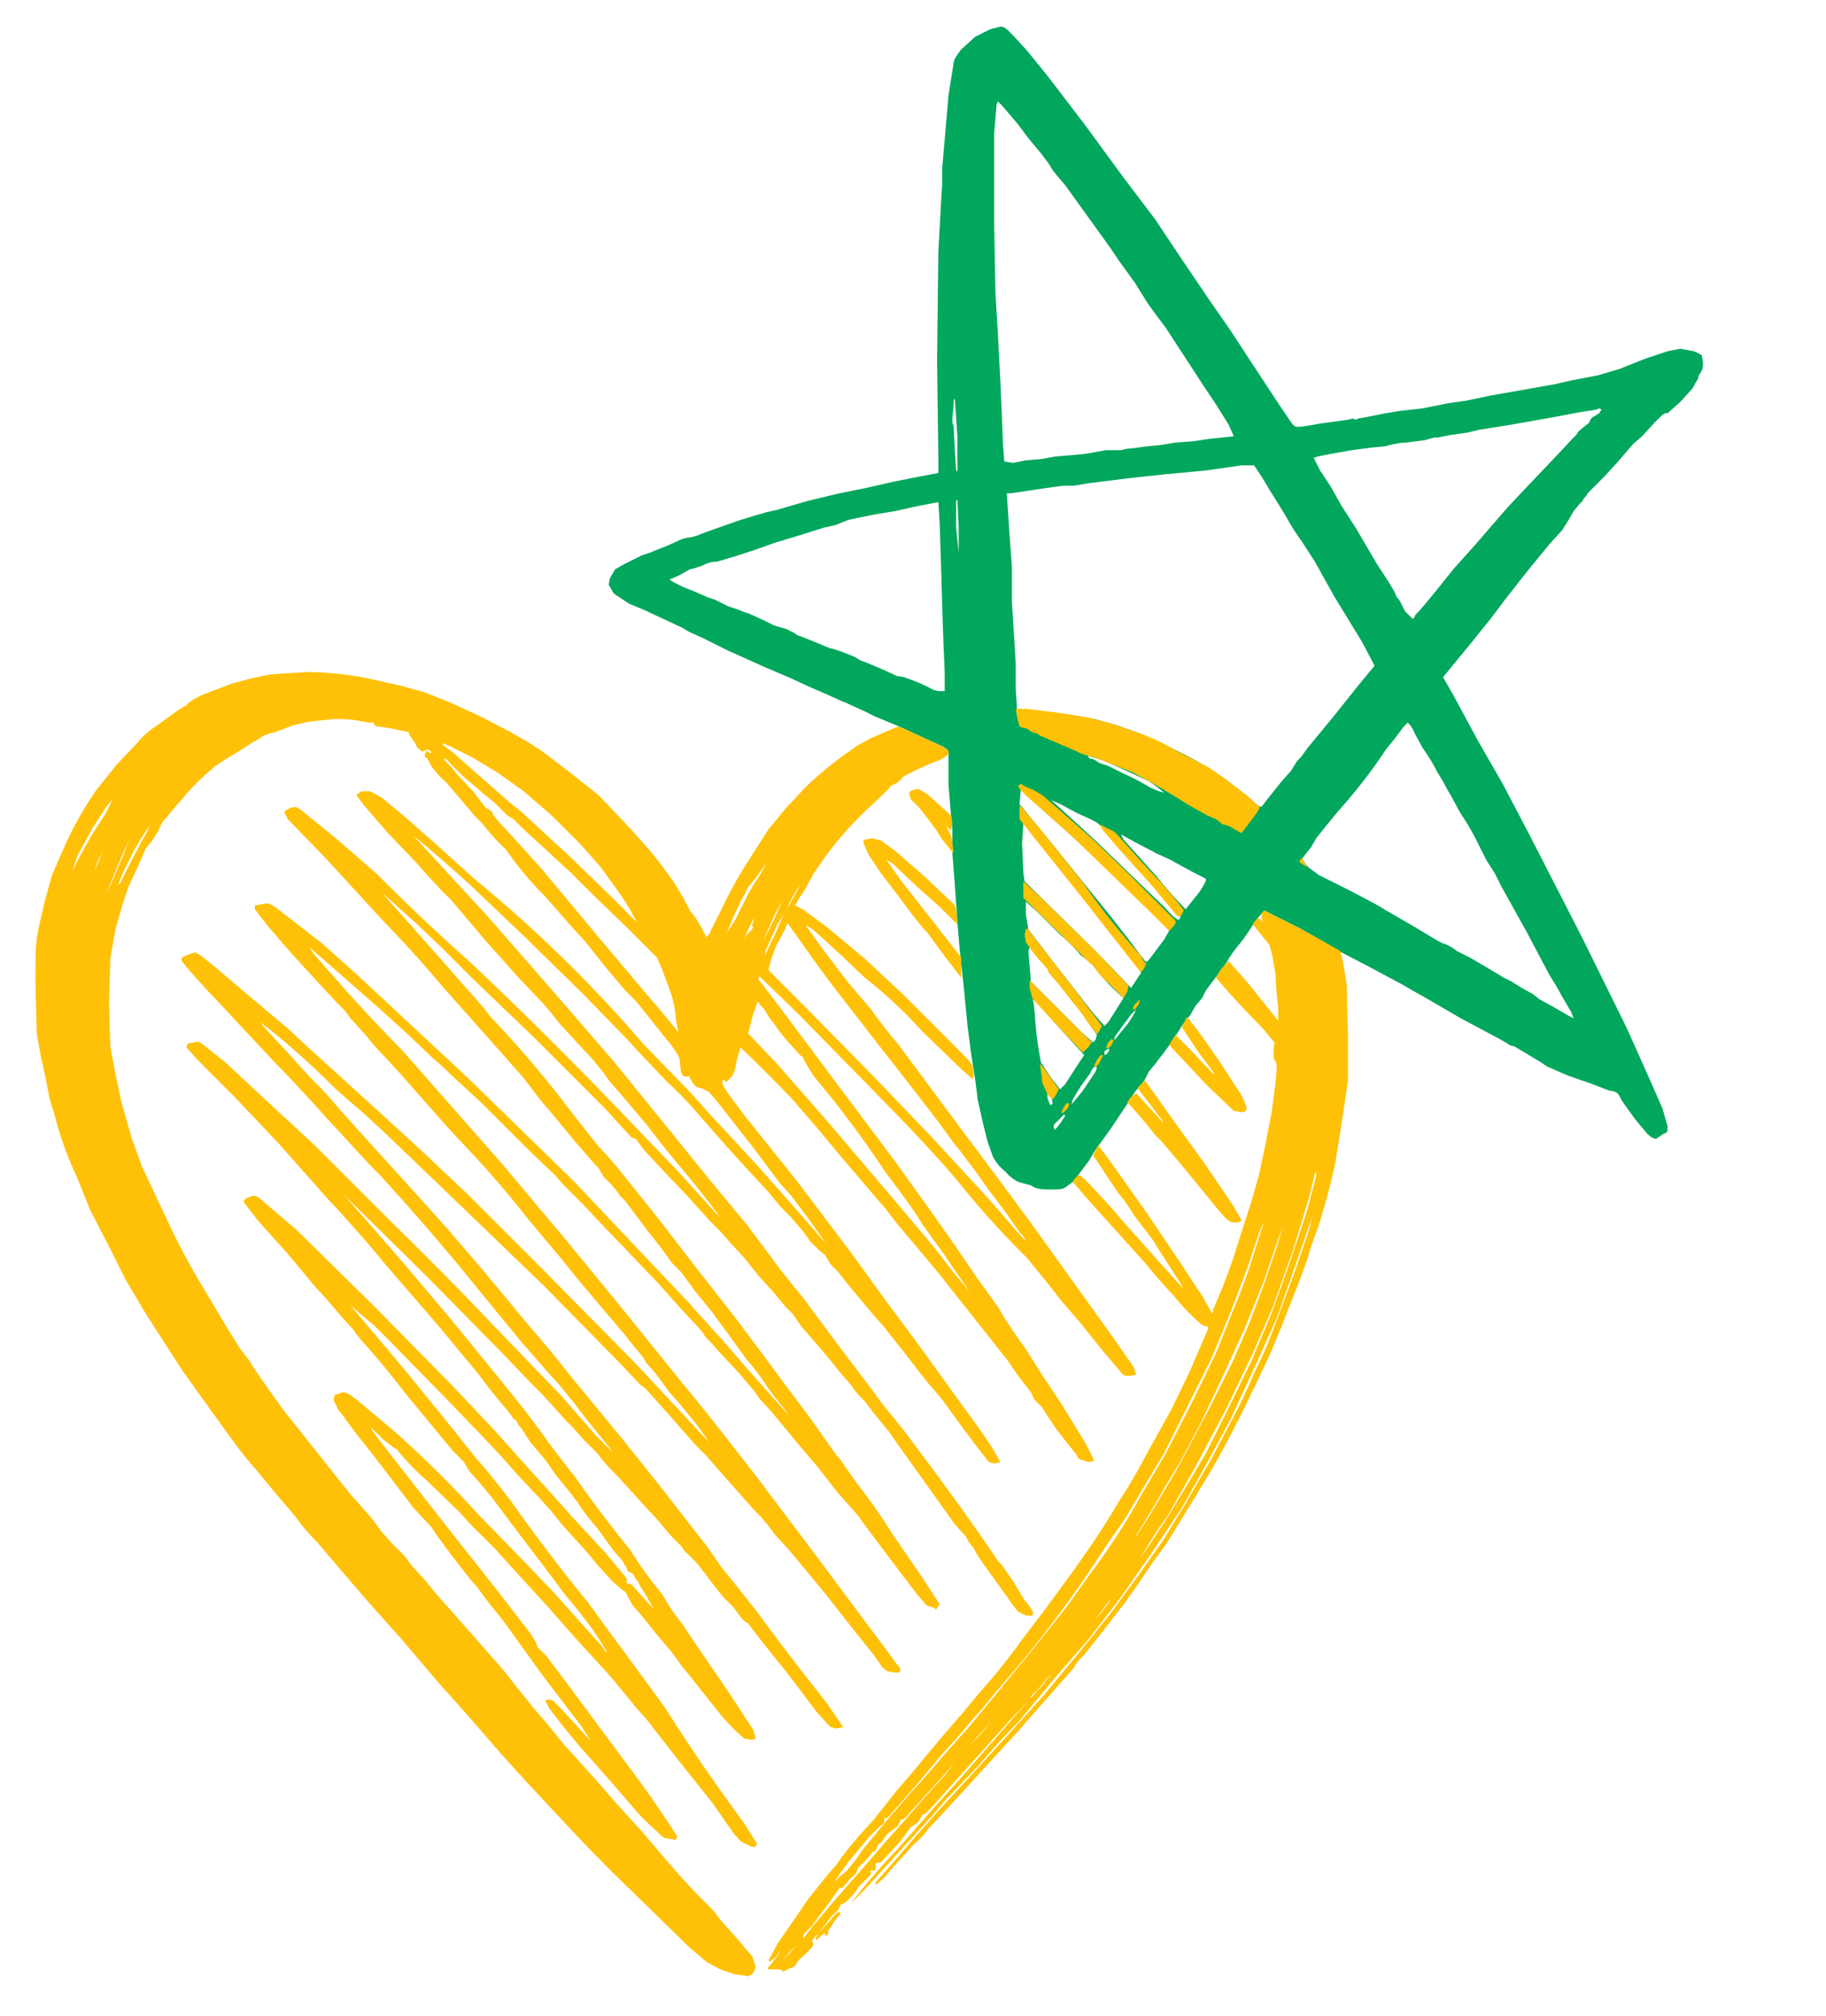
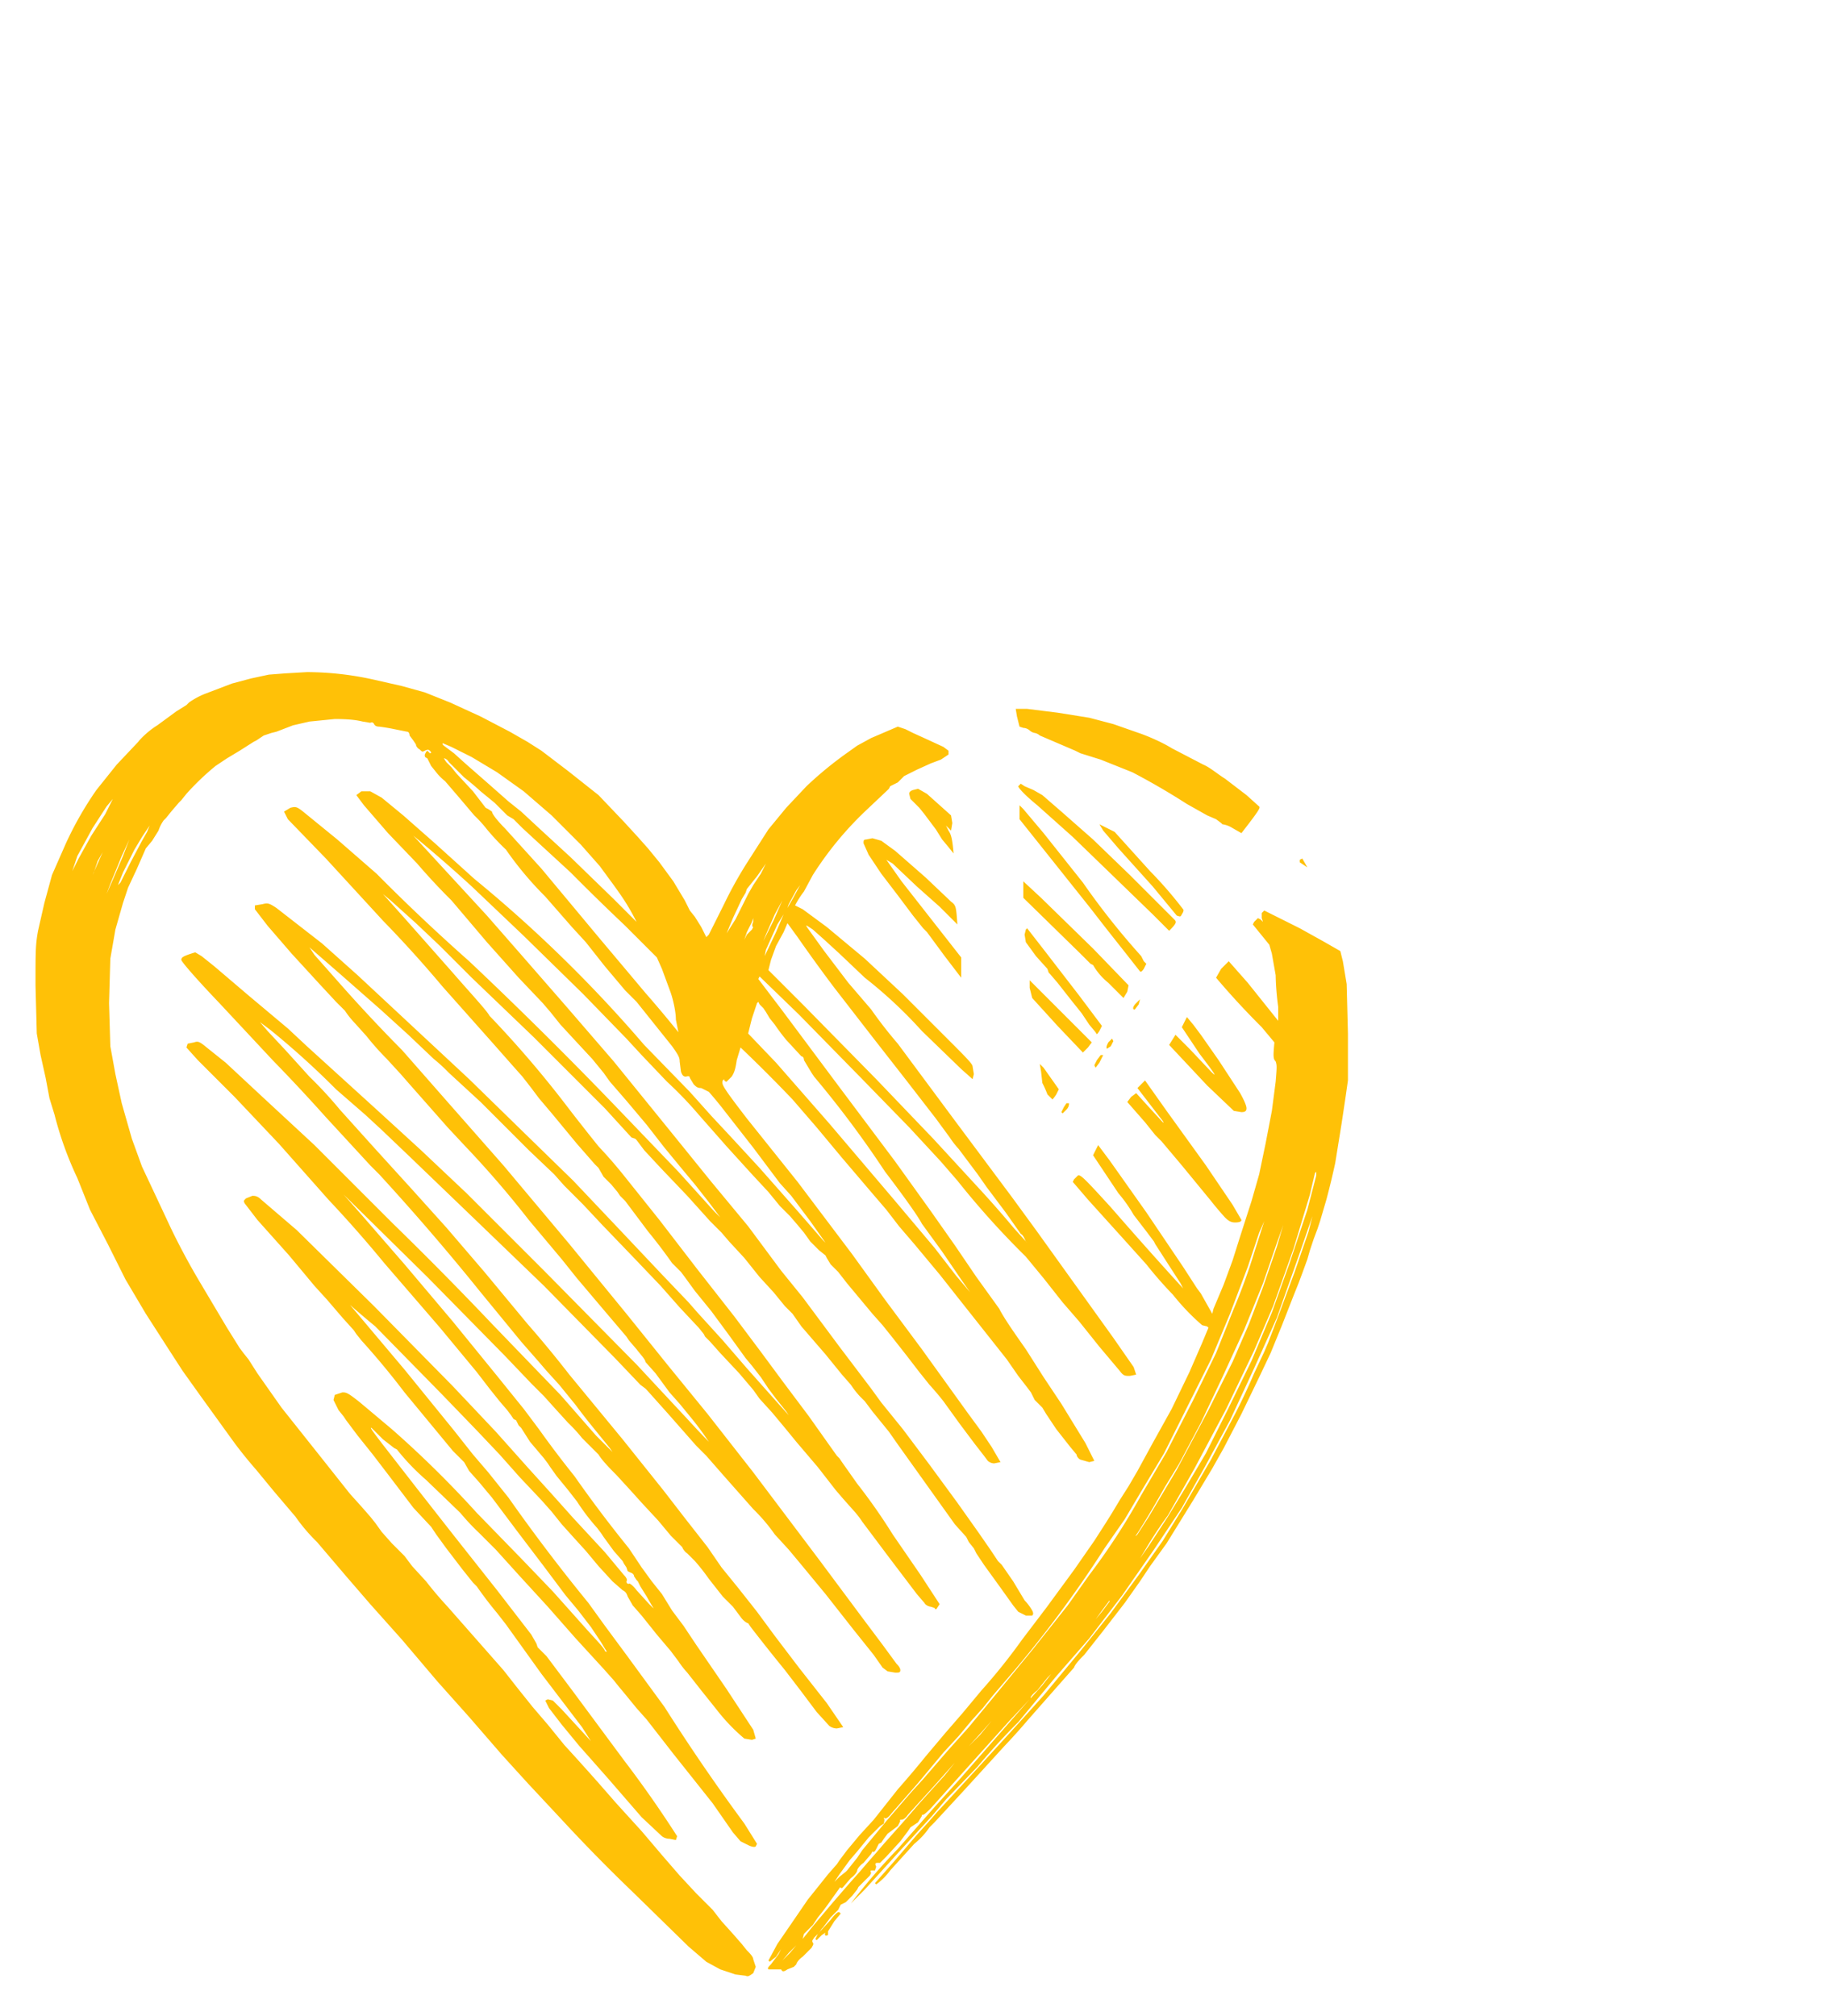
<svg xmlns="http://www.w3.org/2000/svg" width="144" height="159" version="1.2">
  <g fill-rule="evenodd">
-     <path d="M78.9 2.1c.3 0 .4.1 1 .7L81 4l1.7 2.1 2.9 3.8 3 4.1 2.5 3.3 2 3 2.3 3.4L97 26l1.7 2.6 2.3 3.5c.5.7.9 1.4 1.1 1.5.1.1.4.1 2-.2l2.2-.3.4-.1c.1.1.3.1.4 0l.6-.1 1.5-.3 1.2-.2 1.8-.2 2-.4 1.4-.2 1.9-.4 1.7-.3 1.7-.3 1.7-.3 1.3-.3 2.1-.4 1.7-.5 2-.8 1.8-.6.5-.1.5-.1 1.1.2.6.3.1.6c0 .3 0 .5-.2.8a1 1 0 0 0-.2.5l-.2.3-.2.4-1 1.1-1 .9c-.2-.1-.4.1-1 .7l-1 1.1-.7.6-1.2 1.4-1.1 1.2-.3.3-.5.5-.5.5-.1.2-.2.2-.1.2-.2.2-.5.6-.4.7-.5.8-1 1.1-1.8 2.2-1.8 2.3-.9 1.2-1.6 2-2.3 2.8.8 1.4 2 3.7 1.9 3.3 2.2 4.2 4.1 8 3.5 7.1 1.7 3.8 1.1 2.5.4 1.4c0 .5 0 .5-.3.6l-.3.2-.3.2q-.3 0-.7-.4l-1-1.2-1-1.4c-.3-.6-.3-.7-1-.8l-1.3-.5-2-.7-1.6-.7-.6-.4-1-.6-1-.6a.8.8 0 0 1-.5-.2l-.7-.4-3-1.6-3.1-1.8a34 34 0 0 1-1.4-.8l-2.8-1.5-2.5-1.3-1.5-.9-1.4-.8-1.6-.8-1.2-.6-.6.7-.6.9-.4.6-.4.5-.4.5-.4.6-.1.2-.8 1.1-.9 1.2-.1.2-.2.4-.5.6-.3.5-.1.2-.7.9a22.2 22.2 0 0 1-1.8 2.6l-.3.4-.5.6-.3.6-.2.3-.6.7-.7 1.1-1.2 1.8-1.3 1.8-.4.7-.3.4-.6.8-.4.5-.4.3c-.4.3-.5.3-1.5.3-.7 0-1-.1-1.2-.2a1 1 0 0 0-.5-.2l-.7-.2c-.2-.1-.7-.4-1-.8-.5-.4-.8-.8-1-1.2l-.4-1.1-.4-1.6-.4-1.8-.2-1.6-.3-1.9-.3-2.3-.3-3.1-.3-2.7-.2-2.4-.2-2.9-.2-2.6v-1.8l-.1-1.1-.2-2.4v-2.4c0-.4-.1-.4-.4-.6l-1.3-.6-1.1-.5-1.3-.6-1.7-.7-.8-.4-1.1-.5a6 6 0 0 0-.7-.3l-1.1-.5-1.6-.7-1.3-.6-2.1-.9-2.9-1.3-2-1-.9-.4-.2-.1-.5-.3-1.5-.7-1.5-.7-1.2-.5-1.2-.8-.4-.7.1-.5.4-.7.7-.4.8-.4.6-.3.6-.2 1.5-.6 1.1-.5.4-.1a3 3 0 0 0 1.1-.3l1.1-.4.3-.1 1.4-.5 1.6-.5.4-.1.3-.1.9-.2 2.4-.7 2.5-.6 2-.4 2.2-.5 2-.4 1.6-.3v-1.2l-.1-7.6.1-8.7.2-3.6.1-1.7v-1.2l.2-2.3.3-3.5.4-2.5c0-.3.3-.7.6-1.1l1.1-1 1.2-.6.8-.2zm-.5 8.4v7.1l.1 5.5.2 3.3.2 3.9.1 2.3.1 2.5.1 1.3.7.1 1-.2 1.2-.1 1.1-.2 1.2-.1 1.1-.1.6-.1 1.1-.2h1.2l.4-.1.9-.1.7-.1 1.1-.1 1.2-.2 1.4-.1 1.3-.2 1-.1.9-.1-.4-.9-1-1.6-1-1.5-1.5-2.3-1.5-2.3-.9-1.2-.5-.7-1-1.6-1.3-1.8-.6-.9-1.8-2.5-1.8-2.5-.6-.7-.4-.5-.3-.5-.6-.8-1-1.2-.6-.8-.3-.4-.6-.7-.6-.7-.3-.3-.1.2-.2 2.3zM75.1 33v.3l.1.3.1 1.9.1 1.6.1.1v-2.8l-.2-2.9q-.1-.2-.1.6l-.1.9zm49.5-.5-2.1.4-3.4.6-2.5.4-.8.2-1.4.2-1 .2h-.3l-.7.2-1.5.2c-.6 0-1.3.2-1.7.3l-1.1.1-1.5.2-1.7.3-1 .2-.3.1.5 1 .8 1.2.9 1.6 1.1 1.7 1.7 2.9c.8 1.2 1.5 2.3 1.5 2.5l.3.4.4.8.6.6s.2-.1.2-.3l.3-.3.6-.7.9-1.1 1.2-1.5 1.7-1.9 1.3-1.5 1.3-1.5 1.6-1.7 2-2.1 1.5-1.6.3-.3.2-.3.6-.5c.2-.1.3-.3.3-.4l.2-.2.5-.3.2-.3-.2-.1-.2.1-1.3.2zm-29.5 4.6-3.2.3-2.8.3-3.2.4-1.2.2h-.8l-.8.1-1.4.2-1.3.2-.7.1h-.3l.2 3.1.2 2.7v2.8l.2 3.2.1 1.6v2l.1 1.6 1.3.1 2.5.3 2.3.4 1.8.5 1.7.6 2.6 1.2a27.3 27.3 0 0 1 4.3 2.5l1.8 1.4c.5.5.9.8 1 .7l.7-.9.8-1 .8-.9.5-.8.1-.1.2-.2.5-.7 1.9-2.3 2.4-3 1-1.2-1-1.9-2.2-3.6-1.5-2.7-1.1-1.7a16 16 0 0 1-1.2-1.9l-.8-1.3-.5-.8-.6-1-.6-.9h-1l-2.8.4zm-19.7 4.5.2 2v-2.1l-.1-2.1-.1.1v2.1zm-3-1.7-1.8.4-.6.1-1.2.2-1.9.4-1 .4-.9.2-1.9.6-2 .6a56 56 0 0 1-4.6 1.5q-.6 0-1.1.3l-.6.2-.4.1-.9.5-.7.3.3.2.8.4 1 .4.9.4.6.2 1 .5.9.3.2.1.6.2 1.1.5.8.4.3.1.7.2.6.3.3.2.3.1 1 .4 1.2.5.4.1.6.2 1 .4.5.3.3.1 1.2.5 1.1.5.2.1.6.1.8.3a10.4 10.4 0 0 1 1.5.7l.4.1h.5V53l-.1-2.3-.1-3-.1-3.5-.1-3-.1-1.6-1.6.3zm37.7 18.2-.8 1a42 42 0 0 1-3.8 4.9l-.9 1.1-.8 1-.4.7-.4.5-.3.4c.3.6.6.8.9 1l.4.3.2.1.4.2.4.2 1.4.7 1.9 1 .7.4.3.2.2.1 1.9 1.1 2 1.2.4.2c.1 0 .6.2 1.1.6l1 .5 1.2.7 1.5.9.6.3.8.5.9.5.5.4 1.1.6 1.2.7.4.2-.2-.5-.7-1.2-.5-.9-.5-.8-1.8-3.4-2-3.6-.5-1-.7-1.1-.9-1.8-.5-.9-.7-1.1-.7-1.3a9 9 0 0 1-.5-.9l-.6-1a13.1 13.1 0 0 0-1.1-1.8l-.6-1.1c-.2-.5-.5-.9-.6-.9l-.3.3-.6.8zm-23.8 1.8.3.2.2.1.6.2 1.2.6a19 19 0 0 1 2.1 1.1l.7.3.4.1-.5-.4-.7-.5-1.3-.6-2.2-1-1.3-.4.1.2.4.1zm-5.9 3.5 3.1 3.8 2.5 3.1 1.7 2.1 1.4 1.8.9 1.2.1.1.2.3c.2.1.2 0 .6-.5l.9-1.2.4-.7-1.3-1.4-3.1-3-3.3-3.1-2.8-2.5-1.2-1.1zm3.5.6 2.4 2.2 2.9 2.8 2.7 2.6c.7.8 1 1 1.1.9l.1-.2-.2-.2c-.1 0-1-1-1.9-2.2l-2.7-3-1.3-1.5c-.3-.4-.4-.5-1-.8l-1.1-.5-1.3-.7-.7-.3 1 .9zm-3.2 4.8.1.7 5.6 5.5 2.8 2.9.8-1.2a37.8 37.8 0 0 0-2.7-3.5L86 71.5l-3-3.8-2.3-2.8-.1 1.6.1 2.3zm10.5.3a35 35 0 0 0 2.3 2.6l.8-1c.5-.6.8-1.2.8-1.3q.1-.1-.6-.4l-1.3-.7-.9-.5-1.1-.5-1.9-1-.9-.5.2.4 2.6 2.9zm-10.3 3 .2 1.2 2.3 3 2.9 3.7.8.9.3-.3.7-1.1.5-.8a15.6 15.6 0 0 1-2.5-2.7l-.9-.7a12 12 0 0 0-1.6-1.6L81.9 72l-1-.9zm.3 4.2.1 1.1 4.1 4.1.8.7.2-.2.1-.4-.5-.7-.4-.6-.2-.3-.8-1-1.1-1.4-.6-.7-.1-.1-.1-.3-.8-.9-.7-.9-.1.3.1 1.3zm.3 2.7.1.9a27.5 27.5 0 0 0 .5 3.9l.8 1.2.7.9.4-.4.9-1.4.6-.9-2.1-2.3-1.7-1.9-.3-.2zm7.1 1.8-.5.7q-.3.4-.2.5l.9-1.1a6 6 0 0 0 .8-1.3l-.4.4-.6.8zm-1.5 2.4.2-.1.2-.3-.1-.1-.3.2v.3zm-1.9 2.5-.6 1-.1.4.9-1.1 1-1.5.1-.3-.1-.1c-.1 0-.3.2-.4.5l-.8 1.1zm-2.4 1.4q.1.1.2-.1l-.1-.6-.3-.3v.5l.2.5zm.3 1.6v.2l.1.2.4-.5.4-.6-.1-.1-.4.4-.4.4z" style="fill:#00a75d" />
    <path d="M24.2 53a24.5 24.5 0 0 1 5.3.6l2.2.5 1.8.5 2 .8 2.4 1.1 2.3 1.2 1.4.8 1.1.7 2.1 1.6 2.4 1.9 2 2.1 1.1 1.2.8.9.9 1.1 1.1 1.5.9 1.5.4.8.4.5.5.8.4.8.2-.2 1.2-2.4a32 32 0 0 1 1.9-3.4l1.6-2.5 1.4-1.7 1.6-1.7a29.4 29.4 0 0 1 3.3-2.7l.7-.5 1.1-.6 2.1-.9.6.2.6.3 1.1.5 1.3.6.4.3v.3l-.6.4-.8.3-1.1.5-1 .5-.1.1-.4.4-.6.3-.1.2-.1.1-1.8 1.7a26.8 26.8 0 0 0-4.1 5l-.7 1.3a7 7 0 0 0-.7 1.1l.6.3 1.9 1.4 3 2.5 3 2.8 3.4 3.4c1.6 1.6 2.1 2.1 2.1 2.3l.1.6-.1.4-.9-.8-3.1-3a35.6 35.6 0 0 0-4.5-4.2l-2-1.9-1.2-1.1-.9-.8c-.6-.4-.6-.4-.4-.1L65 75l1.9 2.5 1.8 2.1a34 34 0 0 0 2.1 2.7l4.6 6.2 4.4 5.9 1.9 2.6 2.8 3.9 3.3 4.6 1.6 2.3.2.6-.5.1c-.4 0-.5 0-.8-.4l-1.6-1.9-1.6-2-1.3-1.5-1.5-1.9-1.4-1.7a66.2 66.2 0 0 1-5.4-6l-1.3-1.5-2.5-2.7-3.8-3.9-4.9-5-3.1-3-.1.2 1.9 2.5 4.4 5.9 4.5 6 2.8 3.9 1.9 2.7 1.7 2.5 1.8 2.5c.4.8 1.4 2.2 2.1 3.2l1.4 2.2 1.4 2.1 1.9 3.1.7 1.4-.4.1-.7-.2c-.2-.1-.3-.3-.3-.4l-.5-.6-1.1-1.4-.8-1.2-.3-.5-.6-.6-.3-.6-.3-.4-.7-.9-.9-1.3-1.9-2.4-1.9-2.4-1.5-1.9-2-2.4-1.2-1.4-1-1.3-1.2-1.4-2.3-2.7-2-2.4-1.9-2.2a119.9 119.9 0 0 0-4.1-4.1l-.3 1c-.1.7-.2 1-.4 1.3l-.4.4a.2.2 0 0 1-.2-.2l-.1.1c-.1.3-.1.4 1.9 3l4 5 4.3 5.7 2.6 3.6 2.9 3.9 3.6 5 1.1 1.5.8 1.2.7 1.2-.5.1a.8.8 0 0 1-.5-.2l-.3-.4-.7-.9-1.2-1.6-1.3-1.8a23 23 0 0 0-1.1-1.3l-.8-1-1-1.3-1.1-1.4-.8-1-.8-.9-1-1.2-1-1.2-.7-.9-.6-.6-.3-.5-.1-.2-.5-.4-.7-.7-.5-.7-.5-.6-.6-.7-.8-.8-.9-1.1-1.3-1.4-2-2.2-2.2-2.5a30 30 0 0 0-2.5-2.6l-2-2.1-1.2-1.3-3.4-3.5-4.7-4.6-4.1-3.9a115.3 115.3 0 0 0-4.6-4q-.2-.1 0 0l2.3 2.5 3.5 3.8 2.8 3.2 3.4 3.9 3.8 4.4 4.3 5.3 3.4 4.2 2.9 3.5 2.6 3.5 1.7 2.1 2.9 3.9 2.5 3.3.8 1.1 1.7 2.1 2.1 2.8 2.2 3 1.7 2.4.9 1.3.6.9.3.3.9 1.3.9 1.5a4 4 0 0 1 .6.8c.1.2.1.3 0 .4h-.5l-.6-.3-.4-.5-1-1.4-1.3-1.8-.6-.9-.2-.4-.4-.5-.2-.4-.9-1-2.5-3.5-2-2.8-.7-1-1.3-1.6-.6-.8-.4-.4a7 7 0 0 1-.7-.9l-.7-.8-1.3-1.6-1.9-2.2-.7-1-.1-.1-.5-.5-.9-1.1-1.1-1.2-1.2-1.5-1.2-1.3-.6-.7-.9-.9-1.8-2-2.1-2.2-1.3-1.4-.6-.8-.1-.1-.3-.1-2.1-2.3-2.3-2.3-3.3-3.3-4.9-4.7-2.5-2.5-1.9-1.8-2-1.8-.6-.5 1.7 1.9 3.8 4.3c1.3 1.5 2.7 3 2.9 3.4a84.2 84.2 0 0 1 5.7 6.6l1 1.3 1.1 1.4.8 1a36 36 0 0 1 2 2.3l2.8 3.5 3 3.9 2.9 3.7 2.1 2.8 1.7 2.3 2.1 2.8 1.7 2.4.5.7.2.2.2.3 1.2 1.7a45.4 45.4 0 0 1 2.8 4l2.2 3.2 1.5 2.3-.2.3q-.1.2-.2 0l-.3-.1c-.1 0-.4-.1-.5-.3l-.6-.7-2.2-2.9L68 120a7 7 0 0 0-.7-.9l-.8-.9-.6-.7-1.4-1.8-1.7-2-.9-1.1-1-1.2-1-1.1-.5-.7-1.1-1.3-1.5-1.6-.8-.9-.4-.4-.1-.2-.4-.5-1.5-1.6-1.5-1.7-2.1-2.2-2.5-2.6L46 95l-1.5-1.5-.8-.9-2-1.9-3.8-3.8-2.5-2.3a13 13 0 0 0-1.2-1.1l-2-1.9-2.2-2-3.3-2.9-2.3-2 .4.6 2.3 2.6a123.3 123.3 0 0 0 4.6 4.9l3.6 4.1 4.4 5 5.2 6.2 4.5 5.5 3.3 4.1 3.1 3.8 3.6 4.6 5.2 6.9 3.5 4.7 1.5 2 1.1 1.5q.3.3.3.5c0 .2-.1.2-.4.2l-.6-.1-.4-.3-.7-1-1.6-2-2.2-2.8-1.9-2.3-1-1.2-1.1-1.2a14 14 0 0 0-1.7-2l-2.3-2.6-1.4-1.6-.8-.8-2.2-2.5-1.7-1.9-.1-.1-.4-.3-2-2.1-5.6-5.7-5.4-5.2-2.6-2.5-2.6-2.5-2.2-2.1-1.3-1.2-2.3-2a65 65 0 0 0-5.2-4.7l-.8-.6.6.7 1.4 1.5 1.9 2.1a32 32 0 0 1 2.4 2.6l2.7 3 3 3.3 2.7 3 3 3.5 3.4 4.1a89 89 0 0 1 3.3 4l4.2 5.1 3.2 4 1.7 2.2 1.8 2.3 1.1 1.6 1.3 1.6 1.5 1.9 1.4 1.9 1.9 2.5 2.2 2.8 1.3 1.9-.5.1a1 1 0 0 1-.6-.2l-1-1.1-1.2-1.6-1.3-1.7a164.1 164.1 0 0 1-2.7-3.4l-.2-.3c-.1 0-.4-.2-.6-.5l-.6-.8-.8-.8-1.1-1.4a16.7 16.7 0 0 0-1.1-1.4l-.1-.1-.5-.5c-.3-.2-.4-.5-.4-.5l-.3-.3-.6-.6-1-1.2-1.3-1.4-.9-1-1.1-1.2c-.4-.4-1.1-1.1-1.4-1.6l-1.3-1.3a12 12 0 0 0-1.1-1.2l-1-1.1-.9-1-.6-.6-.4-.4-2.1-2.2-6.1-6.2-6.6-6.5 1.5 1.7 3.3 3.8 3.8 4.5 3.5 4.3 2.1 2.6 1.2 1.6a81.5 81.5 0 0 0 2.8 3.7 101.7 101.7 0 0 0 4.3 5.7l1 1.5.8 1.1.8 1 .8 1.3.9 1.2.4.6.6.9 2.4 3.5 2.1 3.2.2.7-.3.1-.6-.1a15 15 0 0 1-2.2-2.3l-1.2-1.5-1.1-1.4a7 7 0 0 1-.7-.9l-.6-.8-1.1-1.3-1.2-1.5-.7-.8-.4-.7c-.1-.3-.2-.4-.4-.5l-.8-.7-1.1-1.2-1-1.2-1-1.1-.9-1-.8-1-.8-.9-1.7-1.8-1.6-1.8-1.8-1.9-2.8-2.9-5.2-5.3a86.7 86.7 0 0 1-2-1.7l4.3 5.1 3.9 4.8 1.5 1.9 1.2 1.4 1.6 2a142.6 142.6 0 0 0 6.3 8.3l1.3 1.8 1.7 2.3 3 4.1a157.2 157.2 0 0 0 6.3 9.2l1 1.6-.1.2c-.1.1-.4 0-.6-.1l-.6-.3-.6-.7-1.6-2.3-3.1-3.9-2.1-2.7-.8-.9-.9-1.1-.5-.6-.4-.5-.8-.9-2.2-2.4-2.2-2.5-2.2-2.4-1.9-2.1-1.3-1.3a18 18 0 0 1-1.5-1.6l-2.7-2.6a17.8 17.8 0 0 1-2.3-2.4l-.2-.1-.9-.7-.9-.9c-.2-.1.2.4.8 1.2l2.8 3.6 2.9 3.7 3.4 4.3 2.7 3.5.4.7.1.3.7.7 2.1 2.8 4 5.4a89.6 89.6 0 0 1 4.2 6l-.1.3-.5-.1a1 1 0 0 1-.6-.2l-1.6-1.5-2.6-3-1.5-1.7-.8-.9-1.4-1.7-1-1.3-.3-.6.2-.1.4.1.7.7 2.3 2.5-.7-1.1-3.2-4.2-2.8-3.9-.7-.9a29.7 29.7 0 0 1-1.6-2.1l-.3-.3-.8-1-1.3-1.7-.8-1.1-.4-.6-1.4-1.5-1.9-2.5-1.3-1.7-1.2-1.5-.9-1.2-.2-.3-.4-.5-.4-.8.1-.4.6-.2c.3 0 .4 0 1.4.8l2.5 2.1a82.3 82.3 0 0 1 6.7 6.6l3.6 3.7 2.4 2.5 2.5 2.8c.8.9 1.6 1.7 1.6 1.9.2.1.2.1 0-.2l-.3-.5-.8-1.2-1-1.3-.5-.6-.5-.6-1.8-2.4-1.9-2.5-.9-1.2-1.2-1.6-1-1.2-.8-.9-.4-.7-.1-.1-.8-.8-3.8-4.6a62.3 62.3 0 0 0-3.4-4.1l-.4-.5-.2-.3-.9-1-1.2-1.4-1-1.1-2-2.4-2.5-2.8-1-1.3c-.1-.2-.1-.2.1-.4l.5-.2c.2 0 .4 0 .7.3l2.8 2.4 6.1 6 6.2 6.3 3.4 3.6 2.5 2.8 1.9 2.1 1.7 1.9 2.5 2.7 1.5 1.8c.2.2.3.4.2.5q0 .2.2.2c0-.1.3.1.6.5l1 1.1c.4.4.4.4.2.1l-.4-.7-.5-.8-.2-.4-.1-.1-.2-.3q0-.2-.3-.3l-.2-.1-.1-.3-.2-.3-.1-.2-.7-.8-.8-1.1-.2-.3-.3-.4a16.7 16.7 0 0 1-1.6-2.1l-.7-.9-.9-1.1-.5-.7-.2-.3-.3-.4-1.1-1.3-.7-1.1-.2-.2-.2-.4-.2-.1-.2-.3-.3-.4-.6-.7-.8-1-1-1.3-2.9-3.5-4.4-5.1a98.5 98.5 0 0 0-4.4-5L22 90.2l-3.5-3.7-2.9-2.9-.9-1 .1-.3.5-.1c.3-.1.4-.1 1 .4l1.5 1.2 2.9 2.7 4.1 3.8 6.2 6.2a283 283 0 0 1 7.8 7.9l5.4 5.6 2.8 3.2 1.3 1.3-.2-.3-1.3-1.6a49 49 0 0 1-1.4-1.8l-1.3-1.6-1-1.1-.6-.7-1.4-1.6-3.2-3.9a190 190 0 0 0-8-9.3l-.7-.7-3.5-3.8a146 146 0 0 0-4.2-4.5l-4.2-4.5c-2.1-2.2-3-3.3-3-3.4 0-.2.1-.3 1.1-.6l.5.3 1 .8 2.7 2.3 3.1 2.6 1.5 1.4 2.2 2 3.3 3 3.5 3.2 3.6 3.4 6.2 6.2 7.2 7.3 4.1 4.4a77.3 77.3 0 0 0 1.6 1.7 23 23 0 0 0-1.4-1.9l-.9-1.1-.8-.9-1.1-1.5-.8-.9c0-.2-.4-.6-.7-1l-.6-.7-.2-.3-1.7-2-2.2-2.6-1.2-1.5-2.6-3.1a77.6 77.6 0 0 0-5-5.8l-1.4-1.5-1.5-1.7-1.5-1.7-.7-.8-1.1-1.2a21 21 0 0 1-1.6-1.8l-.9-1a7 7 0 0 1-.8-1l-.7-.7-1.3-1.4-2.2-2.4-1.9-2.2-1-1.3v-.3l.6-.1c.4-.1.5-.1 1.1.3l1.8 1.4 1.8 1.4 2.8 2.5 4.4 4.1 4.4 4.1 4.2 4.1 4 3.9 3.6 3.8 3.4 3.6 2.1 2.2.7.8 1 1.1 1 1.1 1.9 2.2 2.4 2.7.9 1-.2-.3-.8-1-.6-.8-.6-.9-.7-.9-.5-.6-1.3-1.8-1.4-1.9-1.3-1.6-.8-1.1-.3-.4-.7-.7a42 42 0 0 0-1.9-2.5l-1.8-2.4-.4-.4-.2-.3-.5-.6-.6-.6-.4-.7-.3-.3-1.4-1.6-1.9-2.3-1.1-1.3-.6-.8-.7-.9-.8-.9-1.5-1.7-4-4.5a94.2 94.2 0 0 0-4.7-5.2l-4.5-4.9-3-3.1-.3-.6.5-.3c.4-.1.5-.1 1 .3l2.7 2.2 3.1 2.7a152.4 152.4 0 0 0 7.3 6.9 337 337 0 0 1 11.7 11.6l4.8 5 2.8 3.1.5.5-.9-1.2-1.1-1.4-1-1.2-1.4-1.7-1.4-1.8-1.6-1.9-1.3-1.5-.5-.7-.9-1.1-1.3-1.4-1.2-1.3-.8-1-.6-.7-1.9-2-2.5-2.8-2.8-3.3a49 49 0 0 1-2.7-2.9l-2.3-2.4-1.9-2.2-.6-.8.4-.3h.7l.9.5 1.7 1.4 2.5 2.2 3.1 2.8a106.5 106.5 0 0 1 13.4 13.1l3.6 3.7 1.7 1.9 1.4 1.5 2.4 2.6 3 3.4 2 2.3.2.2-1.2-1.7-1.5-2-.9-1-2.1-2.8-2.5-3.2a30 30 0 0 0-1-1.2l-.6-.3c-.3 0-.4-.1-.6-.3l-.3-.5q0-.2-.3-.1c-.2 0-.3-.1-.4-.4l-.1-.8c0-.3-.1-.5-.6-1.2L51.8 81l-.8-1-.8-1-.9-.9-1.6-1.9-1.5-1.9-1.1-1.2-2.1-2.4a26.7 26.7 0 0 1-3.1-3.7 18 18 0 0 1-1.5-1.6 10 10 0 0 0-1-1.1L36.3 63l-1.2-1.4a4 4 0 0 1-.7-.7l-.4-.5-.2-.4-.1-.2c-.2-.1-.2-.1-.2-.3l.1-.2.1-.1.1.1.1.1q.2 0 0-.2c-.1-.1-.2-.1-.4 0s-.2.1-.4-.1c-.2-.1-.3-.3-.3-.4l-.2-.3-.3-.4c0-.2-.1-.3-.2-.3l-1-.2a14 14 0 0 0-1.2-.2q-.3 0-.4-.2-.1-.2-.3-.1l-.6-.1c-.4-.1-1-.2-2.2-.2l-2 .2-1.3.3-1.3.5-.4.1-.6.2-.6.4-.2.1-1.1.7-1 .6-.9.6a20.7 20.7 0 0 0-2.3 2.2l-.4.5-.2.2-.6.7-.4.5-.2.2a3 3 0 0 0-.4.8l-.5.8-.5.6-.7 1.6-.7 1.5-.4 1.2-.6 2.1-.4 2.3-.1 3.5.1 3.4.4 2.2.5 2.3.8 2.8.8 2.2.8 1.7 1.5 3.2a56 56 0 0 0 2.2 4.1l2.2 3.7 1 1.6.3.4.4.5.7 1.1 1.9 2.7 3.1 3.9 2.3 2.9.9 1 .7.8.4.5.5.7.8.9 1 1 .6.8 1.1 1.2a30 30 0 0 0 1.7 2l2.2 2.5 2.2 2.5 1.1 1.4 1.2 1.5 1.2 1.4 1.3 1.6 1 1.1.9 1 .8.9 1.4 1.6 2 2.2 1.7 2 1.3 1.5 1.3 1.4 1.3 1.3.7.9.9 1 .7.8.4.5c.2.2.5.5.5.7l.2.6-.2.5c-.3.2-.4.3-.6.2l-.8-.1-1.2-.4-1.1-.6-1.4-1.2-4.4-4.3a134 134 0 0 1-5.5-5.6l-2.8-3-2-2.2-2.6-3-2.5-2.8-2.8-3.3-2.5-2.8-1.9-2.2-2.3-2.7a14 14 0 0 1-1.7-2l-1.7-2-1.4-1.7a35 35 0 0 1-1.7-2.1l-1.3-1.8-1.3-1.8-1.5-2.1-1.1-1.7-1.8-2.8-1.6-2.7-1.4-2.8-1.4-2.7-1-2.5a27.5 27.5 0 0 1-1.8-5l-.4-1.3-.3-1.6-.4-1.8-.3-1.7-.1-3.8c0-2.7 0-3.2.2-4.3l.5-2.2.6-2.2 1.1-2.5a27.3 27.3 0 0 1 2.4-4.2l1.6-2 1.7-1.8c.3-.4 1-1 1.5-1.3l1.5-1.1.8-.5.2-.2a6 6 0 0 1 1.3-.7l2.1-.8 1.5-.4 1.4-.3 1.3-.1 1.7-.1zM35 58.8l.8.6 1 .9 1.6 1.4 1.7 1.5 1 .8 1.4 1.3 2.5 2.3 3.4 3.3 1.8 1.8c-.7-1.4-1.3-2.2-1.8-2.9l-1.1-1.5-1.5-1.7-2.3-2.3-2.2-1.9-2.1-1.5-2-1.2-1.6-.8-.7-.3v.1l.1.1zm.6 1.7.4.5 1.3 1.4 1 1.3.2.1.3.2c0 .2.5.8 1 1.3l2.9 3.2 4.5 5.4 3.7 4.4a95.2 95.2 0 0 1 2.6 3.1l-.2-1c0-.6-.2-1.5-.4-2.1l-.7-1.9-.4-.9-2.5-2.5a185 185 0 0 1-4.3-4.2l-2.5-2.3-1.3-1.2-.7-.7-.5-.3-1-1-1.1-.9a23 23 0 0 0-1.3-1.1l-1.2-1.2c-.1-.2-.3-.3-.4-.3l.2.3.4.4zM7.3 65.3l-1.2 2.2-.4 1.2.5-1 1-1.8 1.1-1.7.6-1.2-.5.6-1.1 1.7zm3.9.7-.6 1-.9 1.8-.4 1 .2-.2.8-1.6.9-1.7.4-.7.2-.5-.2.3-.4.6zm-2.5 3.7-.3.8.4-.9.9-2.1.5-1.3-.6 1.3-.9 2.2zm-1.3-.9-.1.2.4-.9.4-.9-.4.7-.3.9zm51.5 1.3-.1.3-.3.5-.7 1.5-.5 1.2.7-1.1 1-2 .4-.7.6-.9.4-.8-.7 1-.8 1zm3.3 1.2-.1.3.4-.7.6-1.1.3-.4-.6.8-.6 1.1zm-1.8 2.4-.2.5.8-1.6.7-1.6-.6 1.1-.7 1.6zm0 1.2a22.3 22.3 0 0 1-.1.5l.9-1.9.6-1.4-.5.8-.9 2zm-1.5-1.4-.2.6.2-.4.4-.4.1-.2c-.1 0-.1-.2 0-.4v-.3l-.1.3-.4.8zm40.8-1.7 1.2.6 1.6.8 1.8 1 1.4.8.2.8.3 1.8.1 3.9v3.7l-.2 1.4-.3 2-.5 3.1a63 63 0 0 1-.7 2.9l-.5 1.7-.2.6-.3.8-.3.9-.2.7-.4 1.1-.3.8-.4 1-.9 2.3-.9 2.2-.9 1.9-1.4 2.9-1.4 2.7-.9 1.6-1.5 2.5-2.1 3.4-1.3 1.8-.8 1.2-1.2 1.7-1.7 2.2-1.5 1.9c-.3.3-.7.7-.8 1l-1.5 1.7-2.2 2.5a46 46 0 0 1-1.8 2l-3.1 3.4-2.4 2.6-.4.4a6 6 0 0 1-1.2 1.3l-1.9 2.1a5 5 0 0 1-1.1 1.1l-.1-.1 1.5-1.7 1.8-2.1.9-1 .7-.8 1.2-1.3 2.3-2.5 2.1-2.3 1-1.1 1.8-2 2.9-3.5 2.4-3 2.2-3 1.9-2.7 1.6-2.6 2.2-3.8 1.9-3.6a49 49 0 0 0 1.5-3.2l.8-1.7.3-.7.8-2.1 1.3-3.5 1.1-3.2.3-1.2-1 2.9-1.8 5.1-1.8 4L97 112l-2 3.7-1.8 3.2-2.2 3.3-2.5 3.6-2.6 3.4-2.7 3.1-2.9 3.5a53 53 0 0 0-3.2 3.5l-2.5 2.6-1.1 1.3-2.3 2.5-3 3.3-1.1 1.1a47.8 47.8 0 0 1 3.7-4.3l2.9-3.3 1.9-2.1 3.5-4 2.1-2.4-1.6 1.7-3.6 4-2.6 2.9c-.3.3-.6.6-.7.5v.1l-.3.5-.6.4-.2.3-.6.8-1.1 1.2-.5.5h-.2c-.2 0-.2.1-.1.3l-.1.3h-.3q-.1 0 0 .2l-.1.2-.2.2-.3.3-.4.4-.1.2-.4.5-.5.5-.4.2-.2.4-.6.6-.6.8-.1.1-.2.3-.4.4c-.1.2-.2.2-.1.4.1.1 0 .2-.1.4l-.7.7c-.3.2-.5.5-.5.6l-.2.2-.5.2c-.3.2-.4.2-.5 0h-1c-.1-.1 0-.2.2-.4l.6-.8.2-.4-.4.6-.5.4-.1-.1.7-1.3 1.1-1.6 1.3-1.9 1.6-2 .7-.8.2-.3.6-.8 1-1.2 1.1-1.2 1.9-2.4a81 81 0 0 0 2.2-2.6l1.6-1.9 1.3-1.5 1.5-1.8a46 46 0 0 0 3.2-4l1.9-2.5 2.2-3 1.6-2.3.9-1.4.5-.8.6-1 .7-1.1.7-1.2.6-1.1.6-1.1 1.5-2.7 1.4-2.9 1-2.3.5-1.2-.1-.1-.4-.1a18 18 0 0 1-2.3-2.4 32 32 0 0 1-2.1-2.4l-1.8-2-2.8-3.1-1.2-1.4.1-.2.3-.3c.2-.1.5.2 2.6 2.5a361.5 361.5 0 0 0 5.7 6.4l-.2-.4-1.1-1.7-.9-1.4-.1-.2-.6-.8-1-1.3a11 11 0 0 0-1.2-1.7l-2-3 .2-.4.2-.4.9 1.2 2.9 4.1 2.9 4.3 1.1 1.7.3.4.9 1.6.1-.4.8-1.9.7-1.9.6-1.9.9-2.8.6-2.1.5-2.4.5-2.6.3-2.3c.1-1.2.1-1.3 0-1.6-.2-.2-.2-.4-.1-1.5l-1-1.2a62.1 62.1 0 0 1-3.6-3.9l.4-.7.6-.6 1.5 1.7 2.4 3v-1.1a21 21 0 0 1-.2-2.5l-.3-1.7-.2-.7-1.3-1.6.1-.2.3-.3.2.1.2.2-.1-.3V72l.2-.2zm-40.4 8.5-.3 1.2 2.2 2.3 4.2 4.8 5.1 6 3.2 3.8 1.7 2.2 1.1 1.3-.7-1-1.5-2.2-1.6-2.2c-.3-.6-1.6-2.4-2.9-4.1a80.4 80.4 0 0 0-5.6-7.5l-.2-.3-.3-.5-.3-.5c0-.2-.1-.3-.2-.3L62 82a16 16 0 0 1-.9-1.2l-.4-.5-.3-.5-.2-.3-.3-.3-.1-.2-.1.1-.4 1.2zm13.1-18.1.7.4 1.9 1.7.1.6-.1.6-.2-.2-.2-.2.2.4c.2.3.3.6.4 1.8l-.4-.5-.5-.6-.5-.8-.9-1.2-.4-.5-.3-.3-.4-.4-.1-.4q0-.2.3-.3l.4-.1zm-3.6 3.9.7.2 1.1.8 2.4 2.1 2 1.9c.4.3.4.4.5 1.8l-.5-.5-.9-.9-1.8-1.6-1.9-1.8-.5-.3 1.2 1.7 4.7 6v1.6l-1.3-1.7-1.4-1.9-.3-.3-.8-1-1.2-1.6-1.3-1.7-1-1.5-.4-.9c0-.2 0-.3.2-.3l.5-.1zm-7 7.4-.6 1.1-.4 1.1-.2.8 2.7 2.7 5.8 5.9 4.5 4.7 3.5 3.8a85 85 0 0 1 2.9 3.3l1 1.1-.1-.1c-.1-.2-.2-.5-.4-.6l-1.2-1.7-1.2-1.6-.3-.4-.7-1-.9-1.2-.6-.8a7 7 0 0 1-.7-.9l-1.1-1.5-2.4-3.1-2.5-3.2-3.1-4a129 129 0 0 1-2.9-4l-.8-1.1zm41.5 20.7-1.3 4.3-1.6 4.5-1.5 3.5-2.2 4.6-2.5 4.7-2.1 3.7a33 33 0 0 0-1.6 2.4l-.6 1 .7-1 1.5-2.3 1.4-2.3 1.6-2.7 1.8-3.6 1.8-3.7 1.6-3.8 1.4-3.9 1.4-4.2.7-2.7v-.3l-.1.1-.4 1.7zm-4.9 5.7-1.4 3.7-1.5 3.6-1.8 3.6-1.9 3.8-1.8 3-1.3 2.2-1.6 2.3a90 90 0 0 1-7.6 10.2l-1.2 1.4-.8 1-.9 1-1 1.2-1.2 1.3-2 2.4-2.1 2.4q-.3.4-.5.4-.1-.1-.1 0c.1.1 0 .3 0 .4l-.3.2-.9.9-.9 1.1-.6.7-.8 1.1-.4.6.4-.4.5-.4.1-.1.4-.5.4-.5.4-.6 1.9-2.3 1.9-2.2 1-1.1 1.9-2.2 1.7-1.9 1.9-2.3 3.2-3.9 2.7-3.4 1.7-2.4a51.9 51.9 0 0 0 4.1-6.3l2-3.4 2.1-4.1 1.8-3.7 1.4-3.5a45 45 0 0 0 1.6-4.4l.8-2.5-.4.9-.9 2.7zm1.2 1.3-1.5 3.7-1.7 3.7-1.7 3.6-1.7 3.2-1.1 1.8-.4.7a64.8 64.8 0 0 1-1.8 3q-.3.4 0 .1l.9-1.4 2.2-3.7 2.5-4.7 1.9-3.8 1.3-3 1.1-2.9 1.1-3.2.5-1.7-.5 1.4-1.1 3.2zm-13.2 26.5.5-.6.6-.8v-.1l-.6.8-.5.7zm-4.6 5.6c-.4.3-.6.6-.5.6l.9-1 .7-.9-.3.3-.8 1zm-5.4 4.4-.2.2 1.1-1.1.9-1.1-.8.9-1 1.1zm-4.8 5.4c-.2.3-.4.4-.5.4q-.2 0-.1.1l-.2.4-.4.3-.4.3-.3.4-.2.3-.2.1-.2.4c-.1.2-.2.3-.3.2l-.1.2-.6.7c-.3.2-.5.5-.5.6 0 .1-.2.4-.5.6l-.6.7-.1.1q-.2-.1-.2 0l-.5.7-.5.7-.3.4-.4.5-.4.6-.7.7-.1.4.8-1 1.6-1.9 1.3-1.5.8-.9.6-.7.7-.8.6-.7.8-.9.8-.9 1.3-1.5 1.9-2.1.8-1-1.7 1.9-2 2.2zm-9.9 11.5.6-.6.5-.6-.6.6-.5.6zm31.9-74.4.5.6.6.8 1.4 2 1.7 2.6q.5.9.5 1.2c0 .2-.1.3-.4.3l-.6-.1-2.1-2-3-3.2.5-.8 1.1 1.1 1.7 1.8c.5.5.4.3-.9-1.4L93.2 81l.2-.4zm-3.3 5 1.7 2.4 3.1 4.3 2.1 3.1.7 1.2c0 .1-.1.2-.5.2-.3 0-.5-.1-.8-.4a23 23 0 0 1-1.1-1.3l-2.3-2.8-1.6-1.9-.5-.5-.8-1-1.4-1.6.3-.4.4-.3 1 1.1 1.1 1.2q.1.1 0-.1l-2-2.6.3-.3.3-.3zM80.1 55.9h.9l2.4.3 2.5.4 1.9.5 2 .7c.6.2 1.8.7 2.6 1.2l2.5 1.3c.5.2 1.2.8 1.7 1.1l1.7 1.3 1 .9c.1.1 0 .3-1.4 2.1l-.7-.4a2 2 0 0 0-.8-.3l-.1-.1-.4-.3-.7-.3-1.6-.9a55.8 55.8 0 0 0-4.3-2.5l-2.5-1-1.6-.5-.4-.2-1.4-.6L82 58a.8.8 0 0 0-.4-.2.8.8 0 0 1-.4-.2.8.8 0 0 0-.5-.2l-.3-.1-.2-.8zm.4 5.9.3.2.7.3.7.4 1.5 1.3 2.5 2.2 2.9 2.8 2.4 2.4 1.1 1.1c.2.2.2.3-.4.9l-1.3-1.3-3.2-3.1-3.1-3-2.8-2.5c-1.1-.9-1.5-1.4-1.5-1.5l.2-.2zm-.1 1.7.3.3 1.6 1.9 3.1 3.9a58.8 58.8 0 0 0 4.6 5.8l.1.2.1.2.2.2-.2.4q-.2.3-.3.2l-1.1-1.4-1.5-1.9-1.4-1.8-5.5-6.9zm6.3 1.5.4.2.8.4 2.8 3.1a32 32 0 0 1 2.6 3q.1.1-.1.4c-.1.2-.1.2-.4.1l-1.9-2.3-2.7-3-1.2-1.4zm16 2.7.4.7-.3-.2-.3-.2v-.2l.2-.1zm-22 1.8 1.4 1.3 4.1 4 2.8 2.9-.1.5-.3.5-1.2-1.2a5 5 0 0 1-1.2-1.4L86 76l-.8-.8-4.5-4.4zm.3 3.7 1.4 1.8 2.7 3.5 1.8 2.4-.2.4c-.2.3-.2.3-.3.1l-.5-.6-.4-.6-.2-.3-.8-1-1.1-1.4-.6-.7-.1-.1-.1-.3-.9-1-.8-1.1-.1-.6.1-.4.1-.1zm.2 4.1 1.7 1.7 3.2 3.2-.3.4-.4.4-2-2.1-2-2.2-.2-.8v-.6zm8.7 1.5-.1.4-.3.4h-.1c-.1-.1 0-.3.2-.5l.3-.3zm-2.2 3.1.1.2-.2.4-.3.2c-.1-.1 0-.3.1-.5l.3-.3zm-.9 1.3h.2l-.3.6-.3.4-.1-.2.2-.4.3-.4zm-4.8.7.3.3 1.2 1.7-.2.4a3 3 0 0 1-.3.4l-.4-.4a8 8 0 0 0-.4-.9l-.1-.9zm2.1 3.1h.2c0 .1 0 .3-.2.5l-.3.3-.1-.1.2-.4.2-.3zm-17.9 63.8.1.1-.5.6-.5.8v.3c-.1 0-.2.1-.2 0q-.1 0 0-.2l-.3.2-.4.4-.1-.1.2-.4 1-1.1c.3-.4.6-.7.7-.6z" style="fill:#ffc107" />
  </g>
</svg>